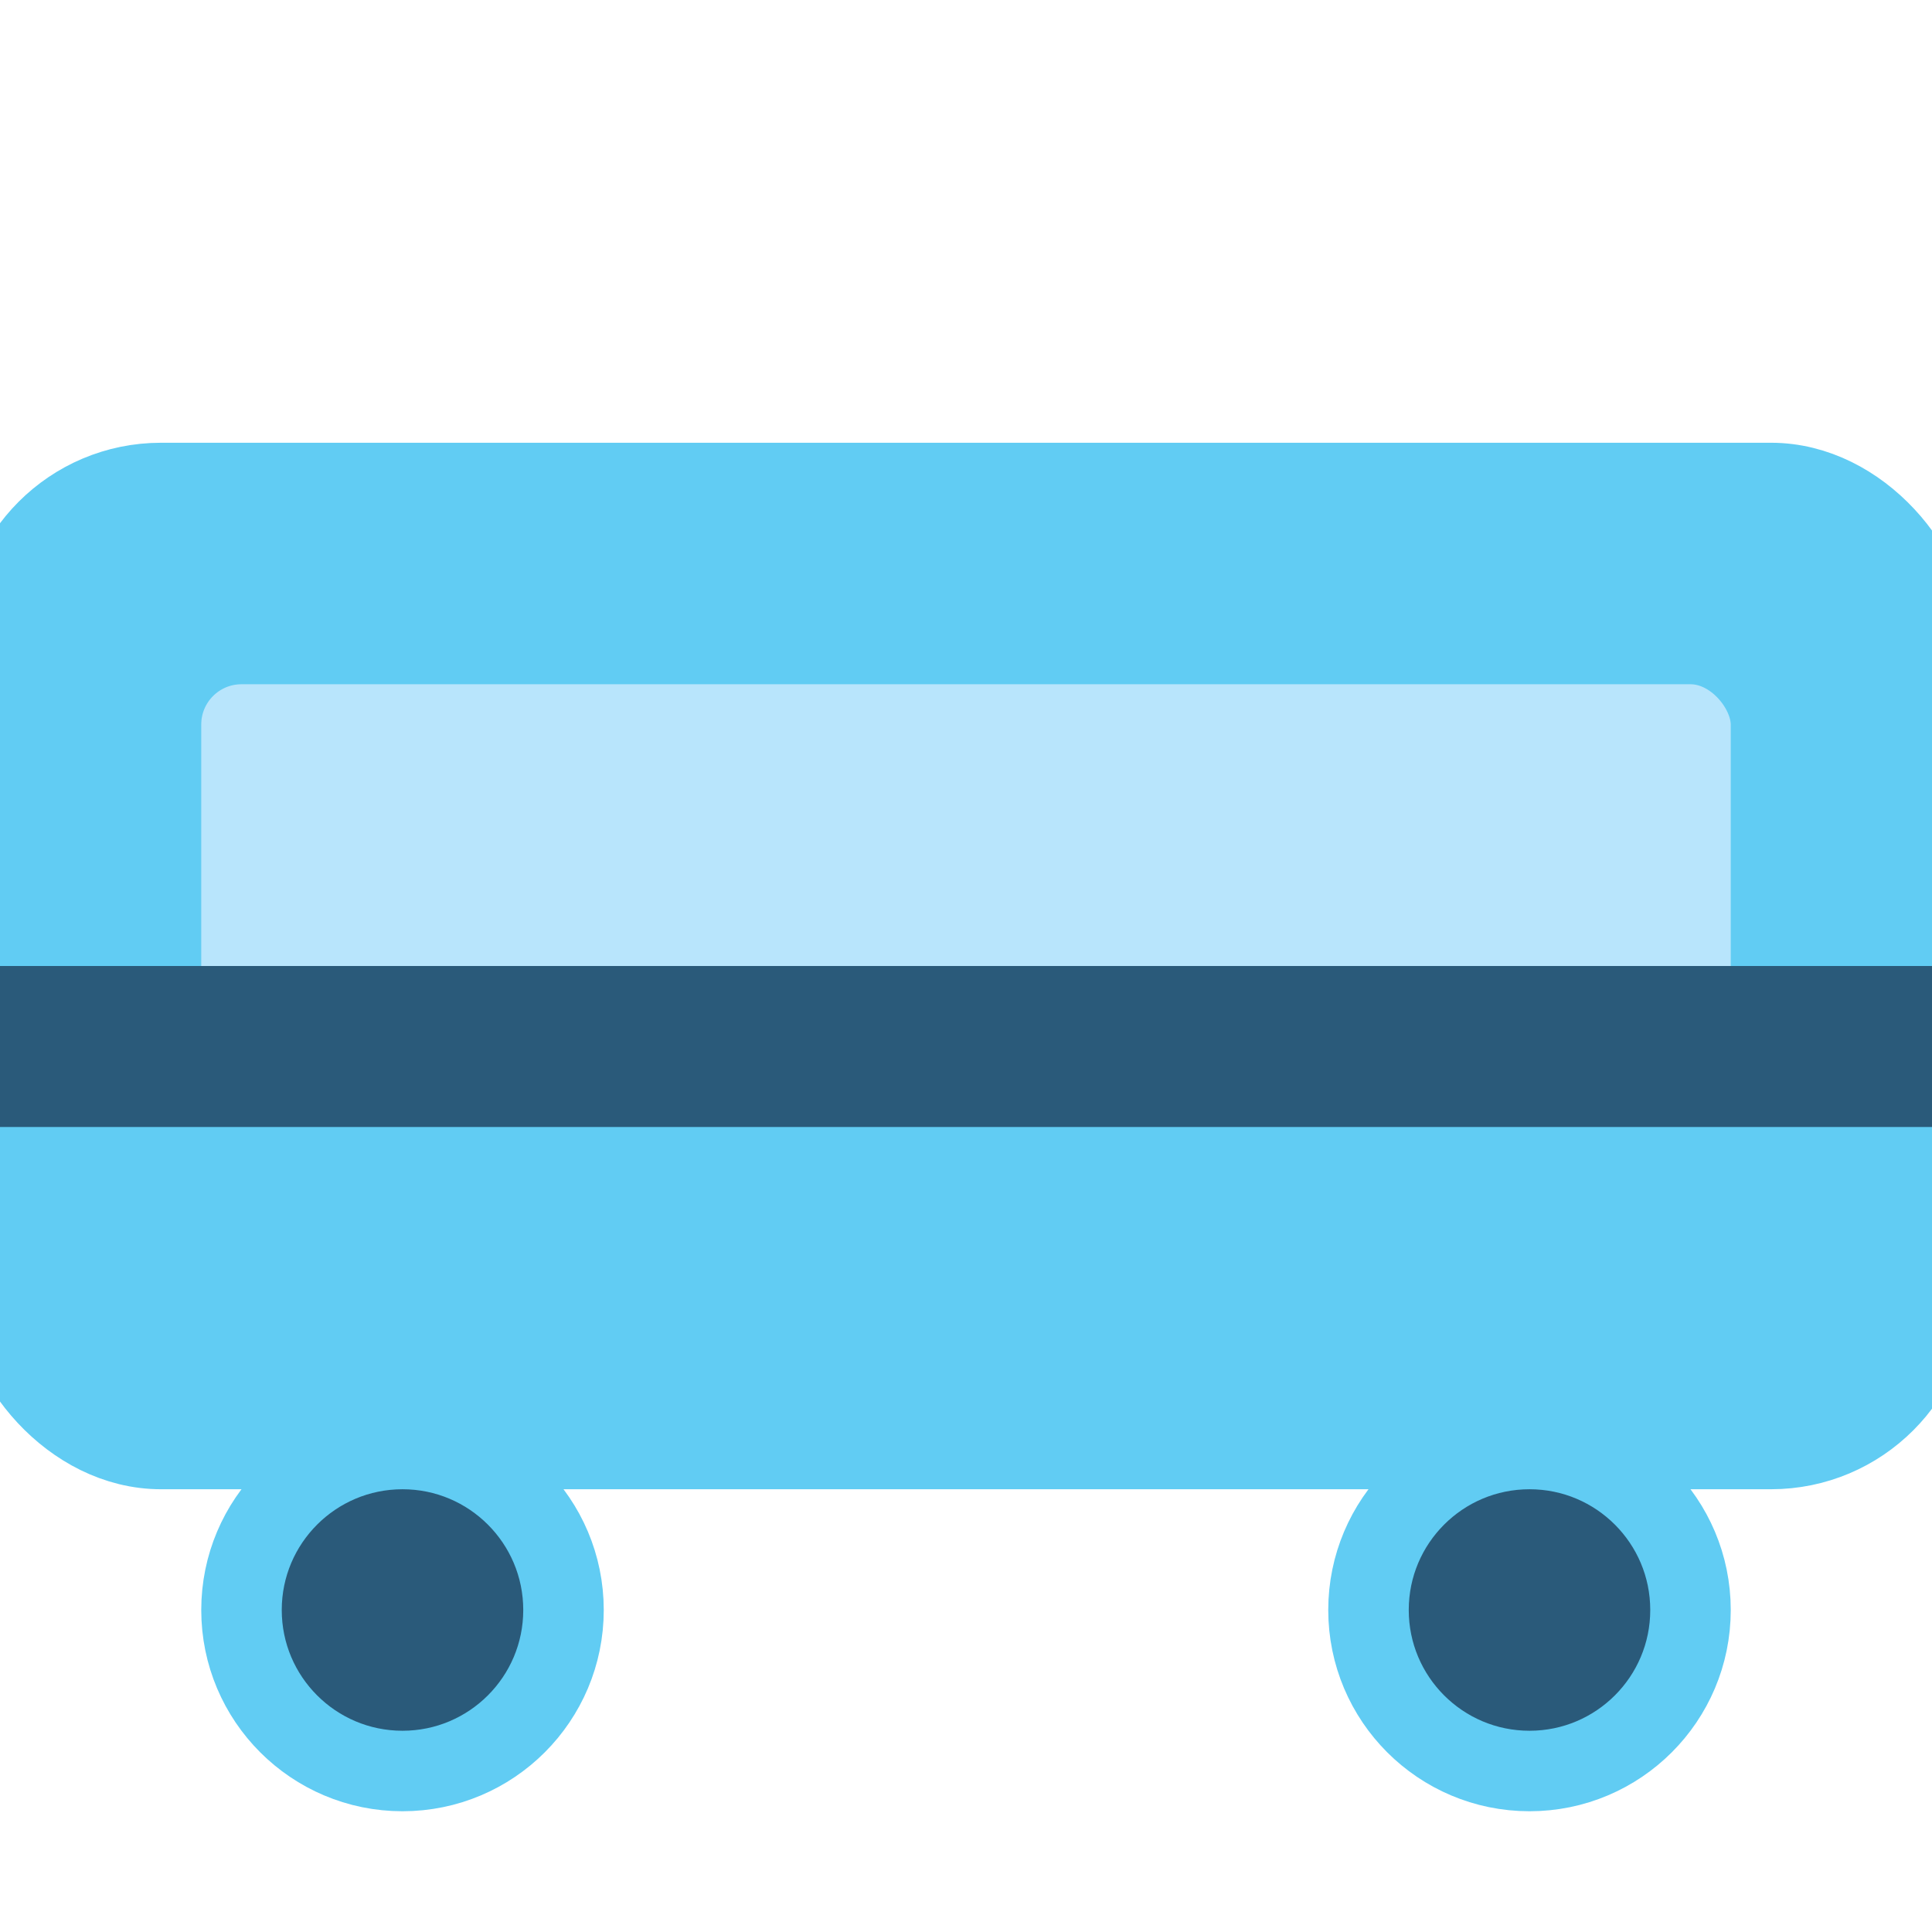
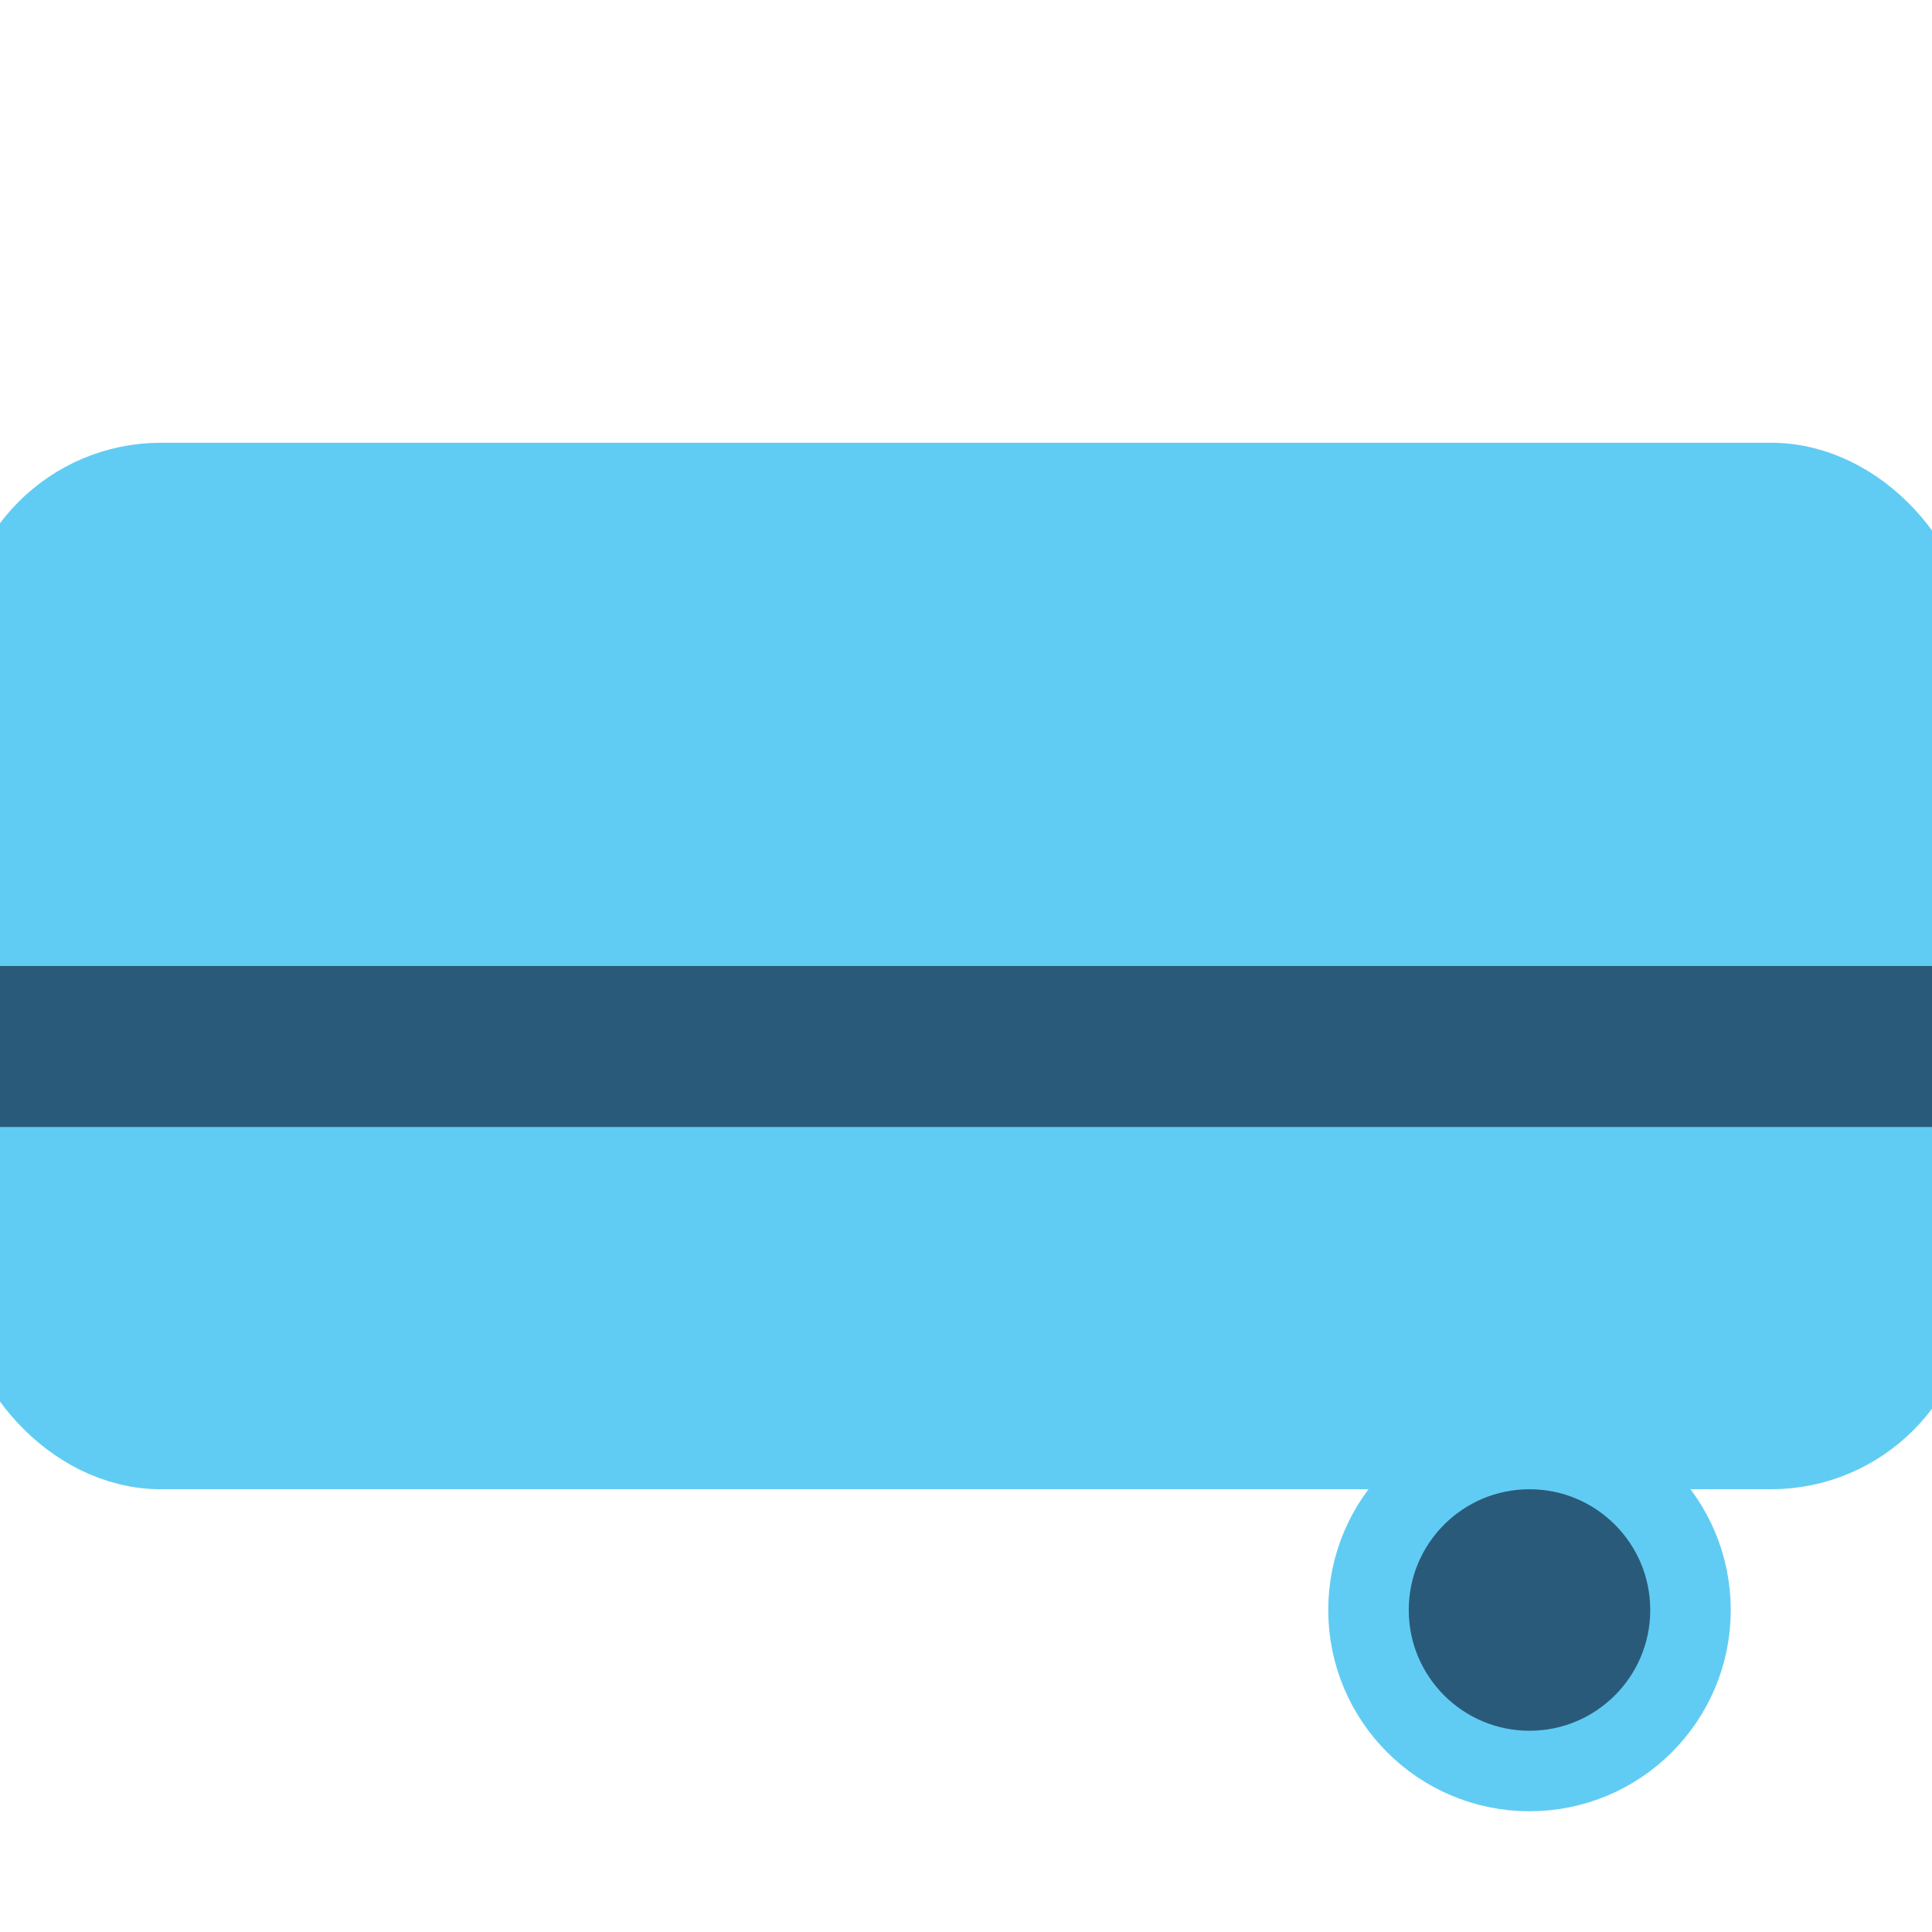
<svg xmlns="http://www.w3.org/2000/svg" width="48" height="48" viewBox="8 12 48 40" preserveAspectRatio="xMidYMax meet">
  <g fill="none" stroke="#61ccf3" stroke-width="2">
    <rect x="8" y="16" width="48" height="24" rx="4" ry="4" fill="#61ccf3" />
-     <rect x="12" y="20" width="40" height="10" rx="2" ry="2" fill="#b8e5fc" />
-     <circle cx="18" cy="44" r="4" fill="#2a5a7a" />
    <circle cx="46" cy="44" r="4" fill="#2a5a7a" />
    <rect x="8" y="28" width="48" height="4" fill="#2a5a7a" stroke="none" />
  </g>
</svg>